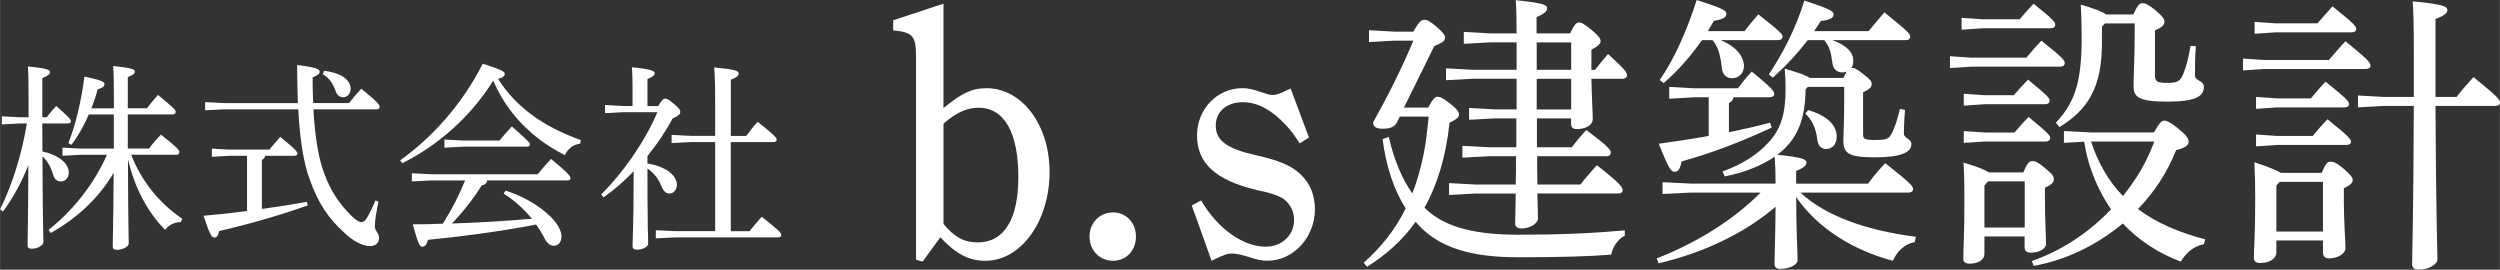
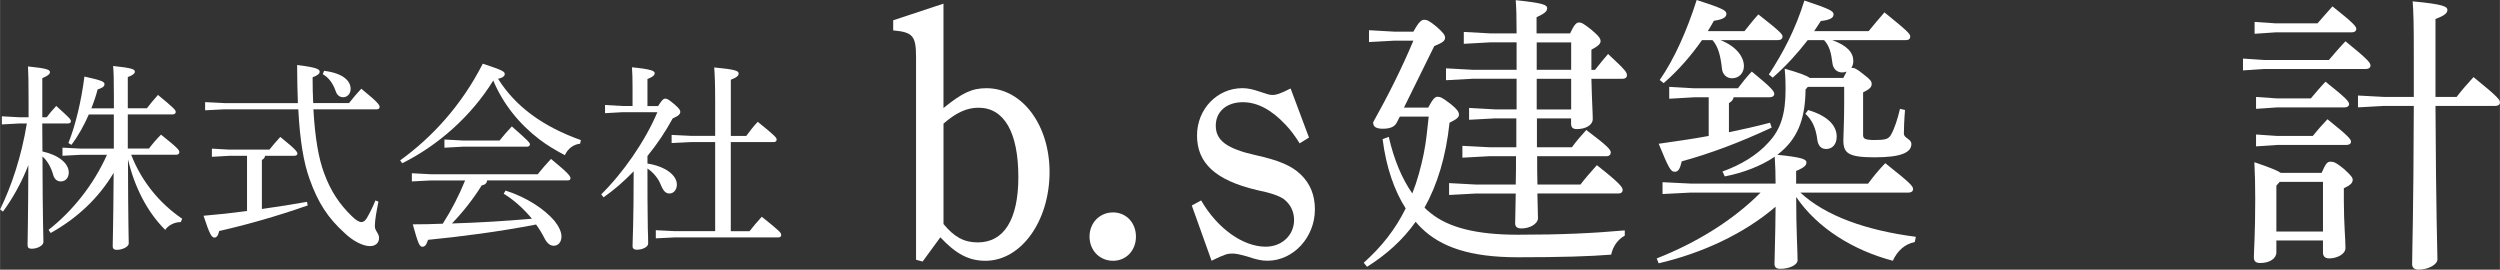
<svg xmlns="http://www.w3.org/2000/svg" id="_レイヤー_2" width="553.501" height="59.707" viewBox="0 0 55.35 5.971">
  <rect x="0" y="0" width="55.35" height="5.971" fill="#333333" stroke="none" />
  <g id="_文字">
    <path d="M.938,3.353c.359.079.583.264.583.466,0,.119-.072.198-.177.198-.081,0-.144-.053-.169-.149-.042-.158-.131-.312-.236-.404.004,1.445.021,1.775.021,1.894,0,.075-.127.149-.258.149-.068,0-.093-.026-.093-.079,0-.153.013-.496.017-1.771-.144.373-.347.738-.562,1.028l-.063-.049c.258-.527.474-1.182.592-1.902h-.173l-.38.021v-.18l.38.021h.211v-.382c0-.418-.004-.58-.013-.743.435.044.486.075.486.128,0,.039-.034.074-.169.132v.865h.097c.068-.088.127-.162.211-.25.3.268.325.299.325.338,0,.026-.017.049-.059.049h-.575l.004.619ZM2.904,3.428c.215.558.604,1.059,1.128,1.415l-.03.074c-.147,0-.279.075-.346.172-.406-.404-.681-.958-.824-1.561.004,1.459.017,1.754.017,1.863,0,.07-.135.141-.266.141-.059,0-.089-.026-.089-.074,0-.137.013-.4.021-1.631-.334.562-.812,1.007-1.395,1.332l-.046-.07c.537-.422.998-1.002,1.293-1.661h-.588l-.397.021v-.18l.397.021h.74v-.756h-.554c-.105.242-.237.479-.385.673l-.067-.04c.165-.413.288-.949.355-1.472.38.083.444.114.444.167,0,.057-.055.088-.152.118-.034.132-.08.272-.139.418h.499v-.269c0-.355-.004-.514-.017-.668.422.044.481.075.481.123,0,.04-.029.075-.156.123v.69h.423c.072-.097.161-.198.245-.295.376.308.393.339.393.378,0,.031-.025.053-.068.053h-.993v.756h.469c.072-.097.165-.206.266-.308.389.308.406.348.406.387,0,.031-.021.058-.067.058h-.998Z" style="fill:#fff;" />
    <path d="M5.869,3.449c-.009.049-.034.07-.072.093v1.085c.343-.048.681-.101.998-.158l.017.079c-.685.242-1.382.436-1.961.567-.021.101-.055.145-.105.145-.059,0-.105-.065-.241-.483.317-.026.642-.062.963-.105v-1.222h-.393l-.385.022v-.181l.385.022h.888c.072-.088.156-.189.241-.281.355.285.38.334.38.373,0,.022-.025.044-.067.044h-.646ZM7.724,2.285c.088-.114.173-.211.274-.321.372.304.406.36.406.404,0,.031-.021.053-.067.053h-1.399c.034.62.114,1.086.236,1.411.148.408.351.698.609.949.102.101.169.136.22.136.046,0,.084-.035.114-.083.063-.105.144-.269.194-.396l.067.026c-.042.211-.08.408-.08.545,0,.105.093.153.093.259,0,.114-.08.181-.203.181-.14,0-.364-.097-.575-.304-.347-.316-.571-.65-.757-1.173-.131-.36-.215-.835-.253-1.552h-1.632l-.431.022v-.181l.431.022h1.623c-.008-.251-.017-.532-.017-.844.465.057.499.101.499.149,0,.044-.038.079-.156.123,0,.202.004.391.013.571h.791ZM7.174,1.568c.457.058.588.246.588.4,0,.109-.076.185-.165.185-.076,0-.135-.044-.165-.132-.063-.181-.156-.304-.287-.378l.029-.075Z" style="fill:#fff;" />
    <path d="M8.858,3.551c.702-.506,1.357-1.213,1.83-2.141.444.146.486.176.486.229,0,.035-.025.079-.148.105.389.62.998,1.06,1.834,1.358l-.017.079c-.161.021-.271.114-.338.255-.198-.105-.389-.216-.566-.352-.439-.334-.803-.782-1.019-1.301-.49.795-1.23,1.441-2.016,1.832l-.046-.065ZM11.191,4.219c.469.149.858.408,1.082.668.102.127.157.25.157.347,0,.123-.068.207-.169.207-.08,0-.144-.049-.203-.158-.055-.11-.119-.216-.19-.312-.812.158-1.699.272-2.392.339-.038.123-.076.153-.127.153-.059,0-.093-.065-.211-.496.22,0,.444-.005.664-.014.195-.303.359-.624.495-.958h-.756l-.423.022v-.181l.423.022h2.363c.076-.097.203-.242.295-.339.397.325.431.387.431.427,0,.03-.017.048-.059.048h-1.788c-.004.058-.038.097-.119.11-.173.285-.427.606-.659.844.592-.018,1.179-.053,1.771-.105-.186-.225-.401-.418-.625-.554l.042-.07ZM10.244,3.111h.816c.072-.093.169-.202.271-.312.368.321.401.365.401.396,0,.031-.025.053-.067.053h-1.42l-.406.022v-.181l.406.022Z" style="fill:#fff;" />
    <path d="M14.57,2.347c.084-.132.119-.163.157-.163.042,0,.076.018.19.114.127.105.144.146.144.176,0,.049-.029.088-.169.149-.152.281-.342.567-.558.831v.167c.393.062.651.255.651.466,0,.114-.072.197-.161.197-.085,0-.135-.048-.195-.193-.05-.132-.161-.272-.295-.36,0,.444,0,.893.008,1.336.004.11.008.216.008.325,0,.079-.131.137-.253.137-.059,0-.093-.026-.093-.079,0-.146.025-.479.025-1.657-.211.22-.435.413-.667.576l-.051-.066c.478-.47.968-1.169,1.243-1.819h-.77l-.389.022v-.181l.389.022h.22v-.404c0-.225-.004-.316-.013-.453.41.04.503.079.503.128,0,.044-.029.079-.16.132v.598h.236ZM15.833,3.146h-.537l-.427.021v-.18l.427.021h.537v-.773c0-.369-.008-.571-.021-.742.474.044.541.079.541.132,0,.048-.029.083-.173.141v1.243h.342c.076-.101.152-.206.254-.312.397.32.418.352.418.396,0,.03-.021.053-.068.053h-.947v1.973h.415c.076-.097.165-.206.271-.32.401.32.431.355.431.404,0,.035-.025.053-.063.053h-2.287l-.427.021v-.18l.427.021h.887v-1.973Z" style="fill:#fff;" />
    <path d="M20.427,5.791l-.146-.04V1.273c0-.479-.069-.56-.506-.6v-.224l1.113-.368v2.311c.415-.336.629-.439.952-.439.791,0,1.397.815,1.397,1.854,0,1.088-.629,1.967-1.42,1.967-.368,0-.652-.151-.998-.52l-.392.536ZM20.888,4.959c.238.288.453.408.76.408.583,0,.898-.512.898-1.447,0-.991-.314-1.535-.882-1.535-.253,0-.491.104-.775.352v2.223Z" style="fill:#fff;" />
    <path d="M25.15,5.239c0,.304-.215.535-.506.535-.299,0-.522-.231-.522-.535s.223-.536.522-.536c.292,0,.506.232.506.536Z" style="fill:#fff;" />
    <path d="M26.594,4.439c.361.624.929,1.023,1.428,1.023.36,0,.629-.256.629-.592,0-.191-.084-.352-.23-.464-.107-.071-.284-.136-.599-.199-.906-.216-1.32-.592-1.32-1.208,0-.583.445-1.047,1.006-1.047.13,0,.253.032.414.088.146.048.185.063.253.063.077,0,.161-.023.399-.144l.407,1.087-.207.128c-.1-.159-.192-.287-.314-.415-.315-.336-.629-.496-.944-.496-.36,0-.599.208-.599.52,0,.328.246.512.898.656.499.111.783.231.983.424.215.207.314.463.314.775,0,.615-.476,1.135-1.052,1.135-.123,0-.238-.023-.453-.096-.177-.048-.238-.063-.33-.063-.1,0-.161.016-.453.159l-.438-1.223.207-.112Z" style="fill:#fff;" />
    <path d="M31.619,2.385c.104-.198.154-.243.209-.243.062,0,.111.025.271.146.173.135.203.198.203.25,0,.063-.062.108-.209.179-.08.754-.271,1.375-.554,1.88.043.045.086.083.136.121.388.313.99.479,1.931.479.947,0,1.654-.032,2.367-.096v.115c-.159.089-.264.243-.301.422-.468.038-1.113.058-2.072.058-1.046,0-1.691-.224-2.122-.64-.049-.045-.092-.096-.135-.146-.289.409-.652.729-1.076.997l-.074-.09c.388-.345.695-.729.929-1.202-.252-.396-.431-.907-.511-1.534l.136-.051c.117.505.289.921.522,1.253.111-.281.19-.575.252-.876.056-.269.08-.55.111-.825h-.64l-.062.122c-.049.108-.16.146-.313.146-.142,0-.216-.038-.216-.141.332-.594.628-1.183.892-1.809h-.418l-.565.031v-.262l.565.032h.418c.123-.224.179-.263.24-.263.067,0,.123.032.265.147.153.134.196.191.196.249,0,.07-.049.108-.239.186l-.671,1.362h.535ZM34.761.741c.092-.198.142-.243.196-.243.062,0,.104.025.277.16.178.153.203.198.203.256,0,.051-.05.108-.203.186v.447h.08c.098-.128.19-.236.289-.352.394.364.418.409.418.473,0,.045-.037.077-.099.077h-.688c.012.505.03.761.03.889,0,.134-.153.224-.351.224-.086,0-.129-.032-.129-.121v-.115h-.756v.639h.774c.104-.141.19-.242.319-.383.486.364.542.44.542.498,0,.045-.031.083-.099.083h-1.531c0,.211,0,.416.006.627h.953c.111-.147.233-.281.363-.429.522.409.571.492.571.55,0,.045-.03.077-.098.077h-1.79c.006.301.013.454.013.55,0,.115-.173.224-.363.224-.099,0-.142-.038-.142-.115,0-.102.007-.281.013-.658h-.886l-.59.032v-.263l.59.032h.886c.006-.211.006-.416.006-.627h-.597l-.59.032v-.262l.59.031h.604v-.639h-.468l-.578.031v-.262l.578.032h.474v-.678h-.978l-.585.032v-.263l.585.032h.978v-.607h-.591l-.578.032v-.263l.578.032h.591c0-.358-.006-.55-.019-.735.627.064.695.108.695.179,0,.064-.05.115-.234.198v.358h.738ZM34.786.939h-.763v.607h.763v-.607ZM34.786,1.745h-.763v.678h.763v-.678Z" style="fill:#fff;" />
    <path d="M39.349,3.427c.572.058.646.102.646.172,0,.058-.043.109-.228.186v.281h1.593c.123-.166.228-.294.381-.453.572.453.615.511.615.575,0,.045-.037.076-.099.076h-2.397c.56.519,1.463.838,2.558.979l-.024.115c-.222.045-.388.198-.486.415-.873-.229-1.672-.722-2.14-1.412,0,.754.031,1.188.031,1.399,0,.109-.185.192-.382.192-.086,0-.129-.032-.129-.109,0-.172.019-.562.024-1.266-.701.602-1.63,1.029-2.589,1.253l-.043-.108c.88-.346,1.691-.844,2.3-1.458h-1.543l-.628.032v-.262l.628.031h1.875c0-.198-.006-.396-.019-.595-.301.205-.701.358-1.106.436l-.05-.109c.394-.141.763-.357,1.021-.646.276-.294.375-.646.375-1.17,0-.108,0-.243-.019-.46.338.096.485.153.554.204h.744c.024-.045.049-.096.073-.141-.03.013-.062.02-.099.02-.116,0-.202-.083-.215-.205-.03-.229-.062-.377-.185-.511h-.362c-.222.287-.474.568-.775.831l-.086-.07c.319-.486.591-1.004.787-1.637.578.191.646.236.646.307,0,.063-.049.121-.282.146-.05.077-.099.147-.148.225h1.206c.11-.135.233-.281.351-.416.522.422.571.479.571.537,0,.045-.03.077-.092.077h-1.636c.338.121.467.281.467.46,0,.058-.012.108-.043.153.067,0,.117.02.265.141.16.121.185.16.185.218,0,.07-.049.115-.19.186v.939c0,.083.03.115.258.115.233,0,.308-.02.363-.122.08-.146.141-.339.196-.568l.111.025c-.019.224-.025.435-.025.524,0,.102.166.115.166.229,0,.186-.221.295-.812.295-.584,0-.694-.09-.694-.378,0-.146.018-.377.018-.824v-.358h-.805l-.05.058c-.006.69-.196,1.112-.608,1.433l-.019.013ZM38.383,2.154c-.012.063-.049.096-.104.128v.646c.302-.063.597-.128.91-.211l.037.108c-.731.339-1.347.569-1.992.748-.037.16-.074.23-.154.23-.092,0-.135-.083-.356-.62.399-.058.763-.108,1.107-.173v-.856h-.32l-.554.032v-.263l.554.032h.966c.099-.128.185-.243.308-.371.461.377.498.441.498.499,0,.038-.037.07-.099.07h-.8ZM38.094.889c.357.141.517.377.517.575,0,.141-.098.269-.264.269-.123,0-.21-.09-.222-.211-.031-.281-.08-.486-.209-.633h-.234c-.227.325-.51.658-.848.952l-.087-.07c.326-.467.609-1.112.818-1.771.597.191.658.236.658.307,0,.063-.05.121-.277.153-.043.076-.086.153-.135.23h.812c.099-.122.19-.243.308-.371.498.39.535.441.535.492,0,.045-.037.077-.099.077h-1.273ZM40.032,2.436c.474.141.633.371.633.588,0,.18-.104.275-.233.275-.104,0-.178-.064-.196-.205-.031-.256-.111-.435-.265-.575l.062-.083Z" style="fill:#fff;" />
-     <path d="M44.865,1.278c.099-.121.203-.243.332-.377.492.39.517.44.517.498,0,.045-.037.077-.099.077h-1.974l-.468.032v-.263l.468.032h1.224ZM44.717.428c.098-.121.19-.224.308-.345.467.37.479.415.479.467,0,.044-.037.076-.099.076h-1.507l-.467.032v-.263l.467.032h.818ZM43.936,5.235v.384c0,.135-.136.218-.326.218-.098,0-.142-.038-.142-.108,0-.186.025-.55.025-1.337,0-.345-.007-.568-.019-.793.338.103.485.167.56.218h.763c.092-.218.135-.249.196-.249.074,0,.123.019.283.153.178.141.196.186.196.249,0,.064-.049.122-.196.186v.205c0,.55.024.875.024,1.035,0,.115-.154.198-.338.198-.087,0-.136-.038-.136-.121v-.237h-.892ZM44.587,2.109c.104-.121.191-.218.314-.346.455.371.479.416.479.467,0,.045-.037.077-.099.077h-1.334l-.468.032v-.263l.468.032h.639ZM44.6,2.935c.104-.122.19-.218.313-.346.455.371.479.416.479.467,0,.045-.036.077-.098.077h-1.347l-.468.031v-.262l.468.032h.651ZM44.828,4.015h-.812l-.08.09v.933h.892v-1.022ZM47.687,2.935c.129-.23.179-.263.228-.263.062,0,.123.025.302.166.196.16.239.23.239.295,0,.083-.055.134-.276.191-.19.485-.479.927-.843,1.304.388.295.88.512,1.488.672l-.03.108c-.228.038-.4.198-.511.384-.511-.191-.941-.479-1.285-.844-.565.473-1.255.812-1.974.939l-.037-.108c.646-.224,1.261-.627,1.752-1.145-.185-.269-.332-.562-.442-.876-.074-.198-.117-.409-.153-.62l-.449.025v-.262l.615.032h1.377ZM46.538.594v.365c0,.984-.32,1.477-.941,1.854l-.08-.096c.418-.441.572-.896.572-1.873,0-.237-.006-.519-.019-.742.326.096.485.16.56.218h.603c.099-.218.142-.249.203-.249.067,0,.123.025.283.153.178.153.202.198.202.262,0,.064-.055.121-.209.186v.991c0,.141.043.172.271.172.216,0,.277-.025.351-.185.074-.18.129-.409.166-.634l.117.007c-.019.243-.019.46-.019.652,0,.115.197.108.197.249,0,.218-.203.326-.806.326-.652,0-.751-.108-.751-.345,0-.263.025-.551.025-1.196v-.191h-.658l-.067.076ZM46.297,3.133c.147.453.381.875.707,1.208.203-.256.388-.531.529-.825.062-.121.116-.256.166-.383h-1.402Z" style="fill:#fff;" />
    <path d="M51.562,1.329c.104-.121.239-.281.368-.415.499.402.554.479.554.537,0,.045-.037.076-.099.076h-2.256l-.468.032v-.262l.468.031h1.433ZM51.402,3.829c.092-.217.129-.249.196-.249.068,0,.117.013.289.153.179.16.203.204.203.249,0,.064-.043.115-.196.186v.275c0,.492.036.856.036,1.048,0,.135-.184.23-.362.23-.086,0-.136-.045-.136-.128v-.269h-1.032v.263c0,.134-.142.236-.357.236-.098,0-.141-.039-.141-.122,0-.166.03-.492.03-1.304,0-.339-.006-.505-.019-.806.356.121.511.186.584.236h.904ZM51.31.518c.104-.122.209-.236.332-.377.467.37.528.447.528.498,0,.045-.037.077-.099.077h-1.685l-.468.032v-.263l.468.032h.923ZM51.162,2.18c.104-.121.203-.243.326-.371.468.371.522.441.522.499,0,.038-.036.07-.098.07h-1.495l-.467.032v-.263l.467.032h.744ZM51.205,3.011c.099-.121.203-.243.326-.371.461.371.522.441.522.499,0,.038-.036.07-.098.07h-1.538l-.467.032v-.263l.467.032h.787ZM50.473,4.027l-.073.083v1.017h1.032v-1.1h-.959ZM54.39,2.147c.117-.153.246-.3.375-.44.56.453.585.505.585.562,0,.045-.037.076-.099.076h-1.328c.012,2.462.043,3.197.043,3.396,0,.121-.209.229-.418.229-.093,0-.142-.045-.142-.121,0-.269.03-1.074.037-3.504h-.658l-.578.032v-.262l.578.031h.658v-1.004c0-.601-.007-.862-.025-1.112.683.064.769.115.769.192,0,.063-.055.121-.264.198v1.726h.467Z" style="fill:#fff;" />
  </g>
</svg>